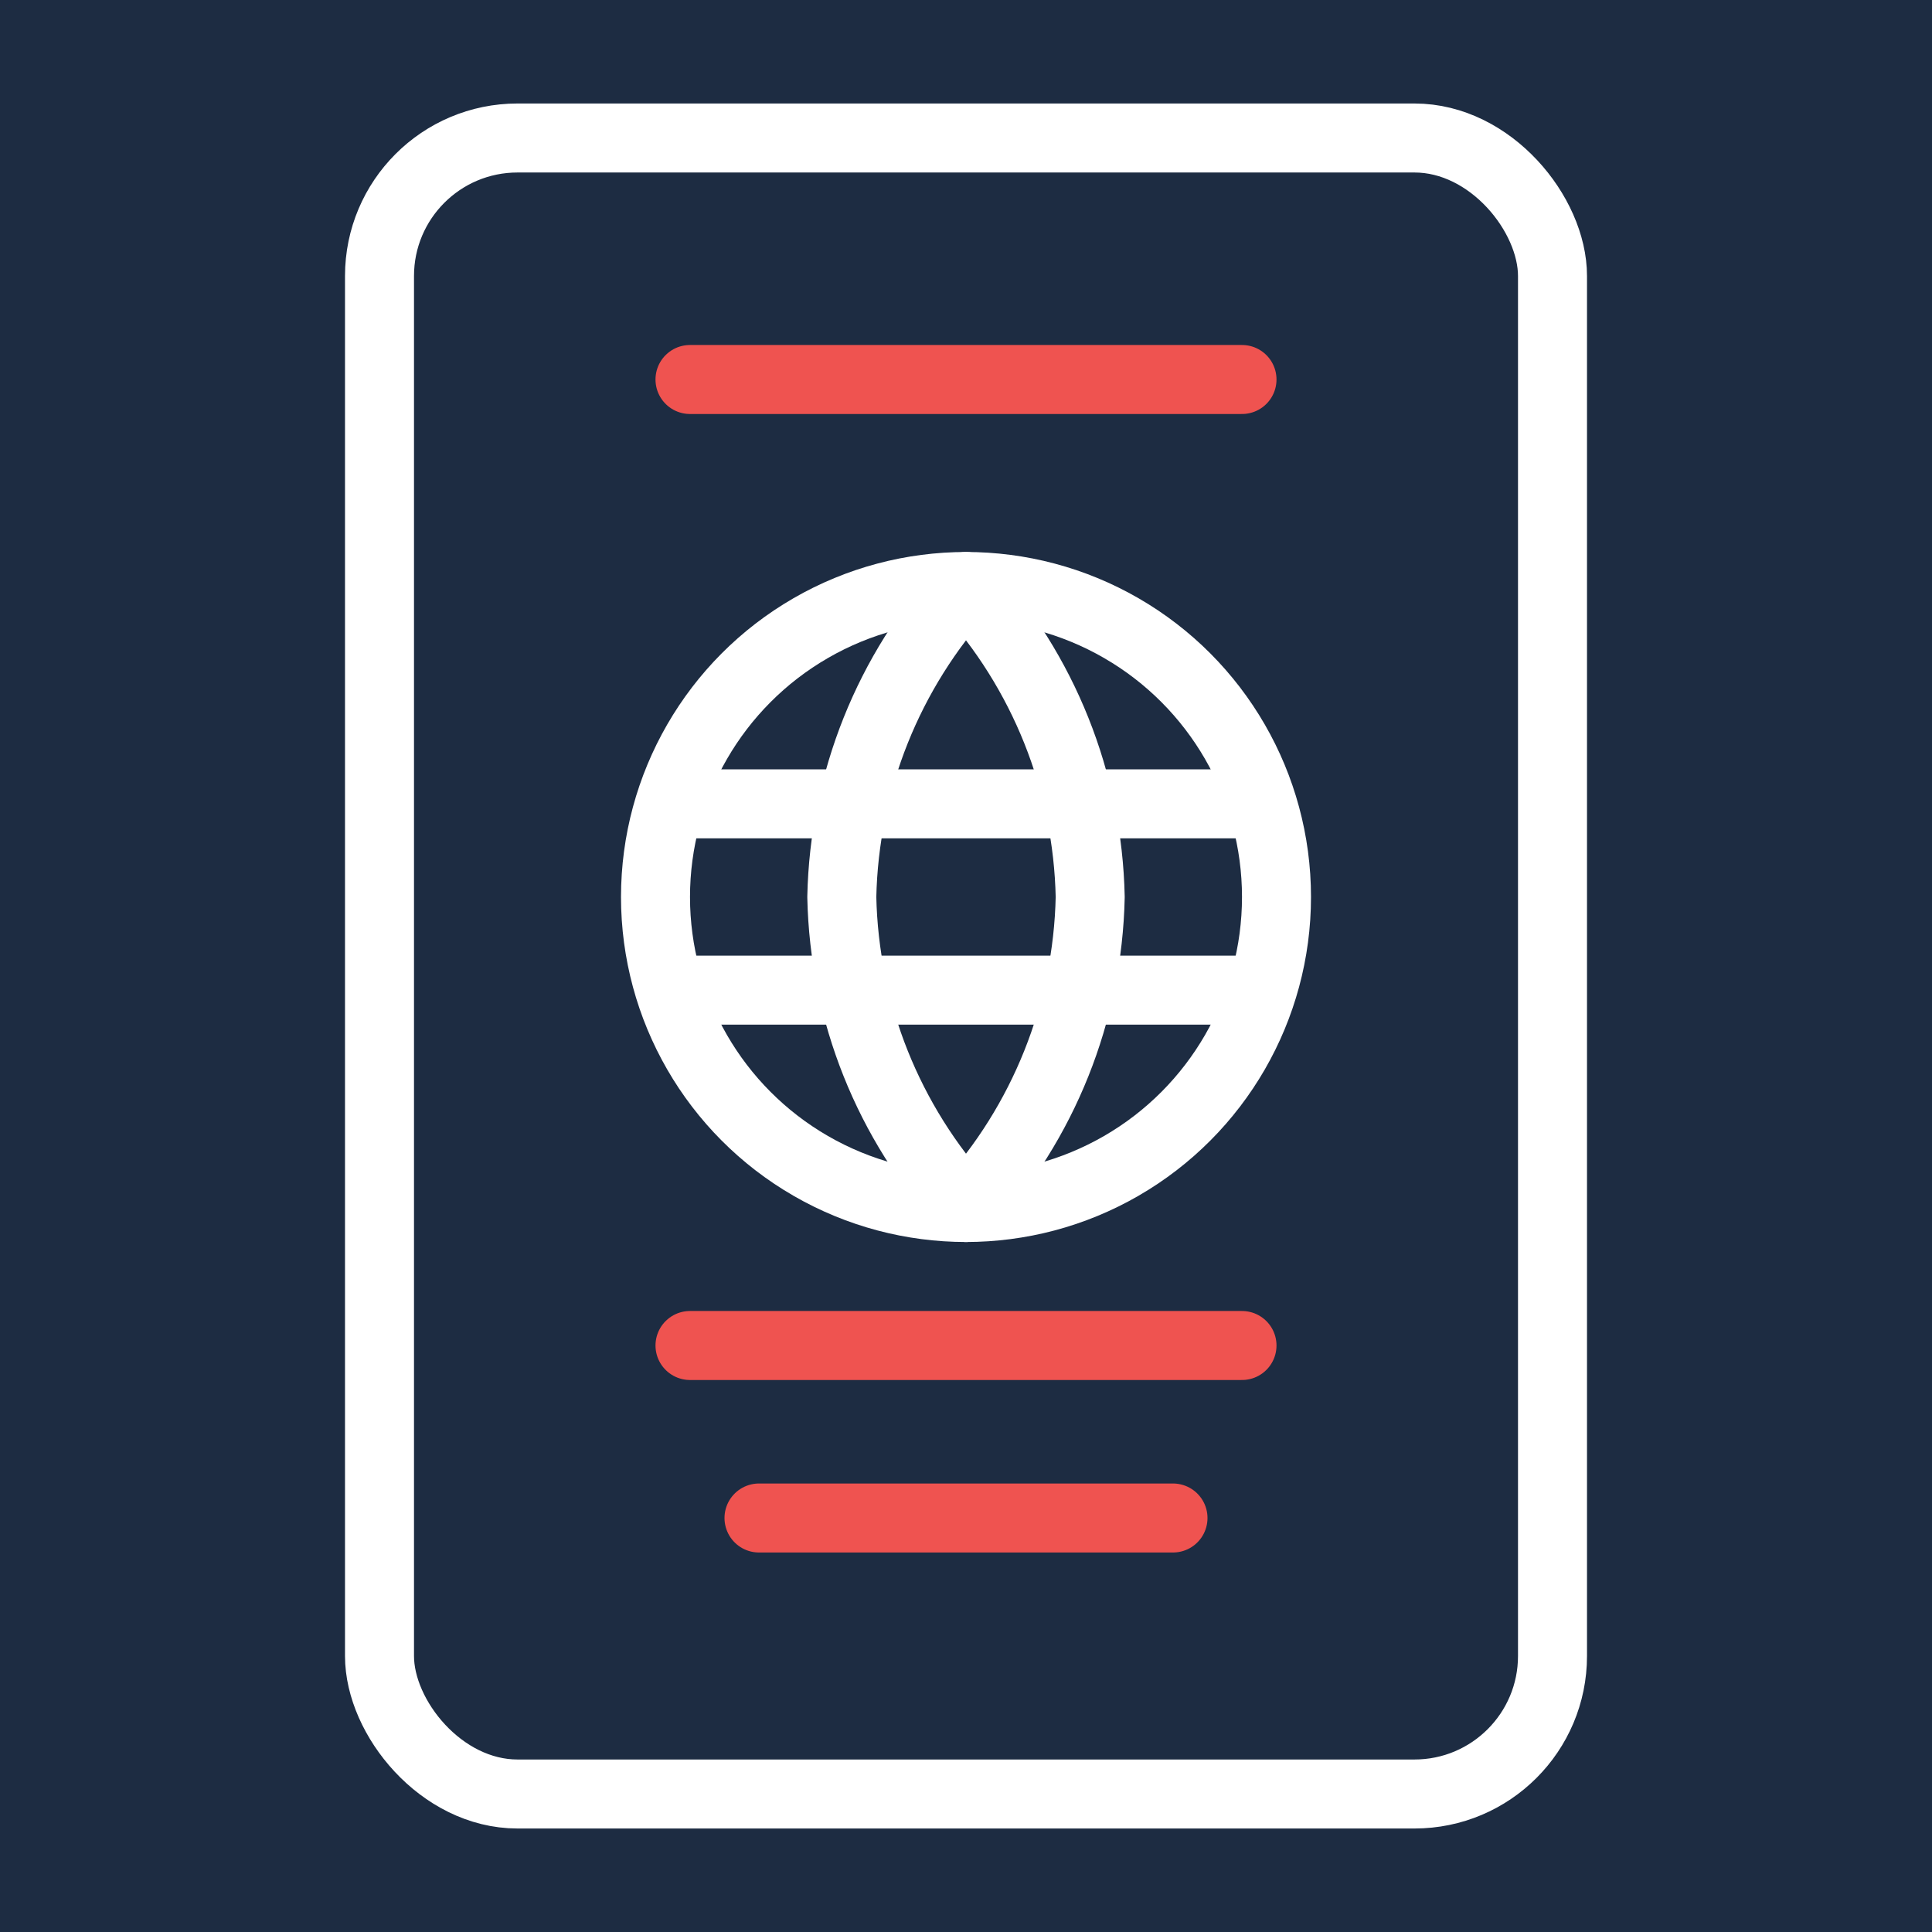
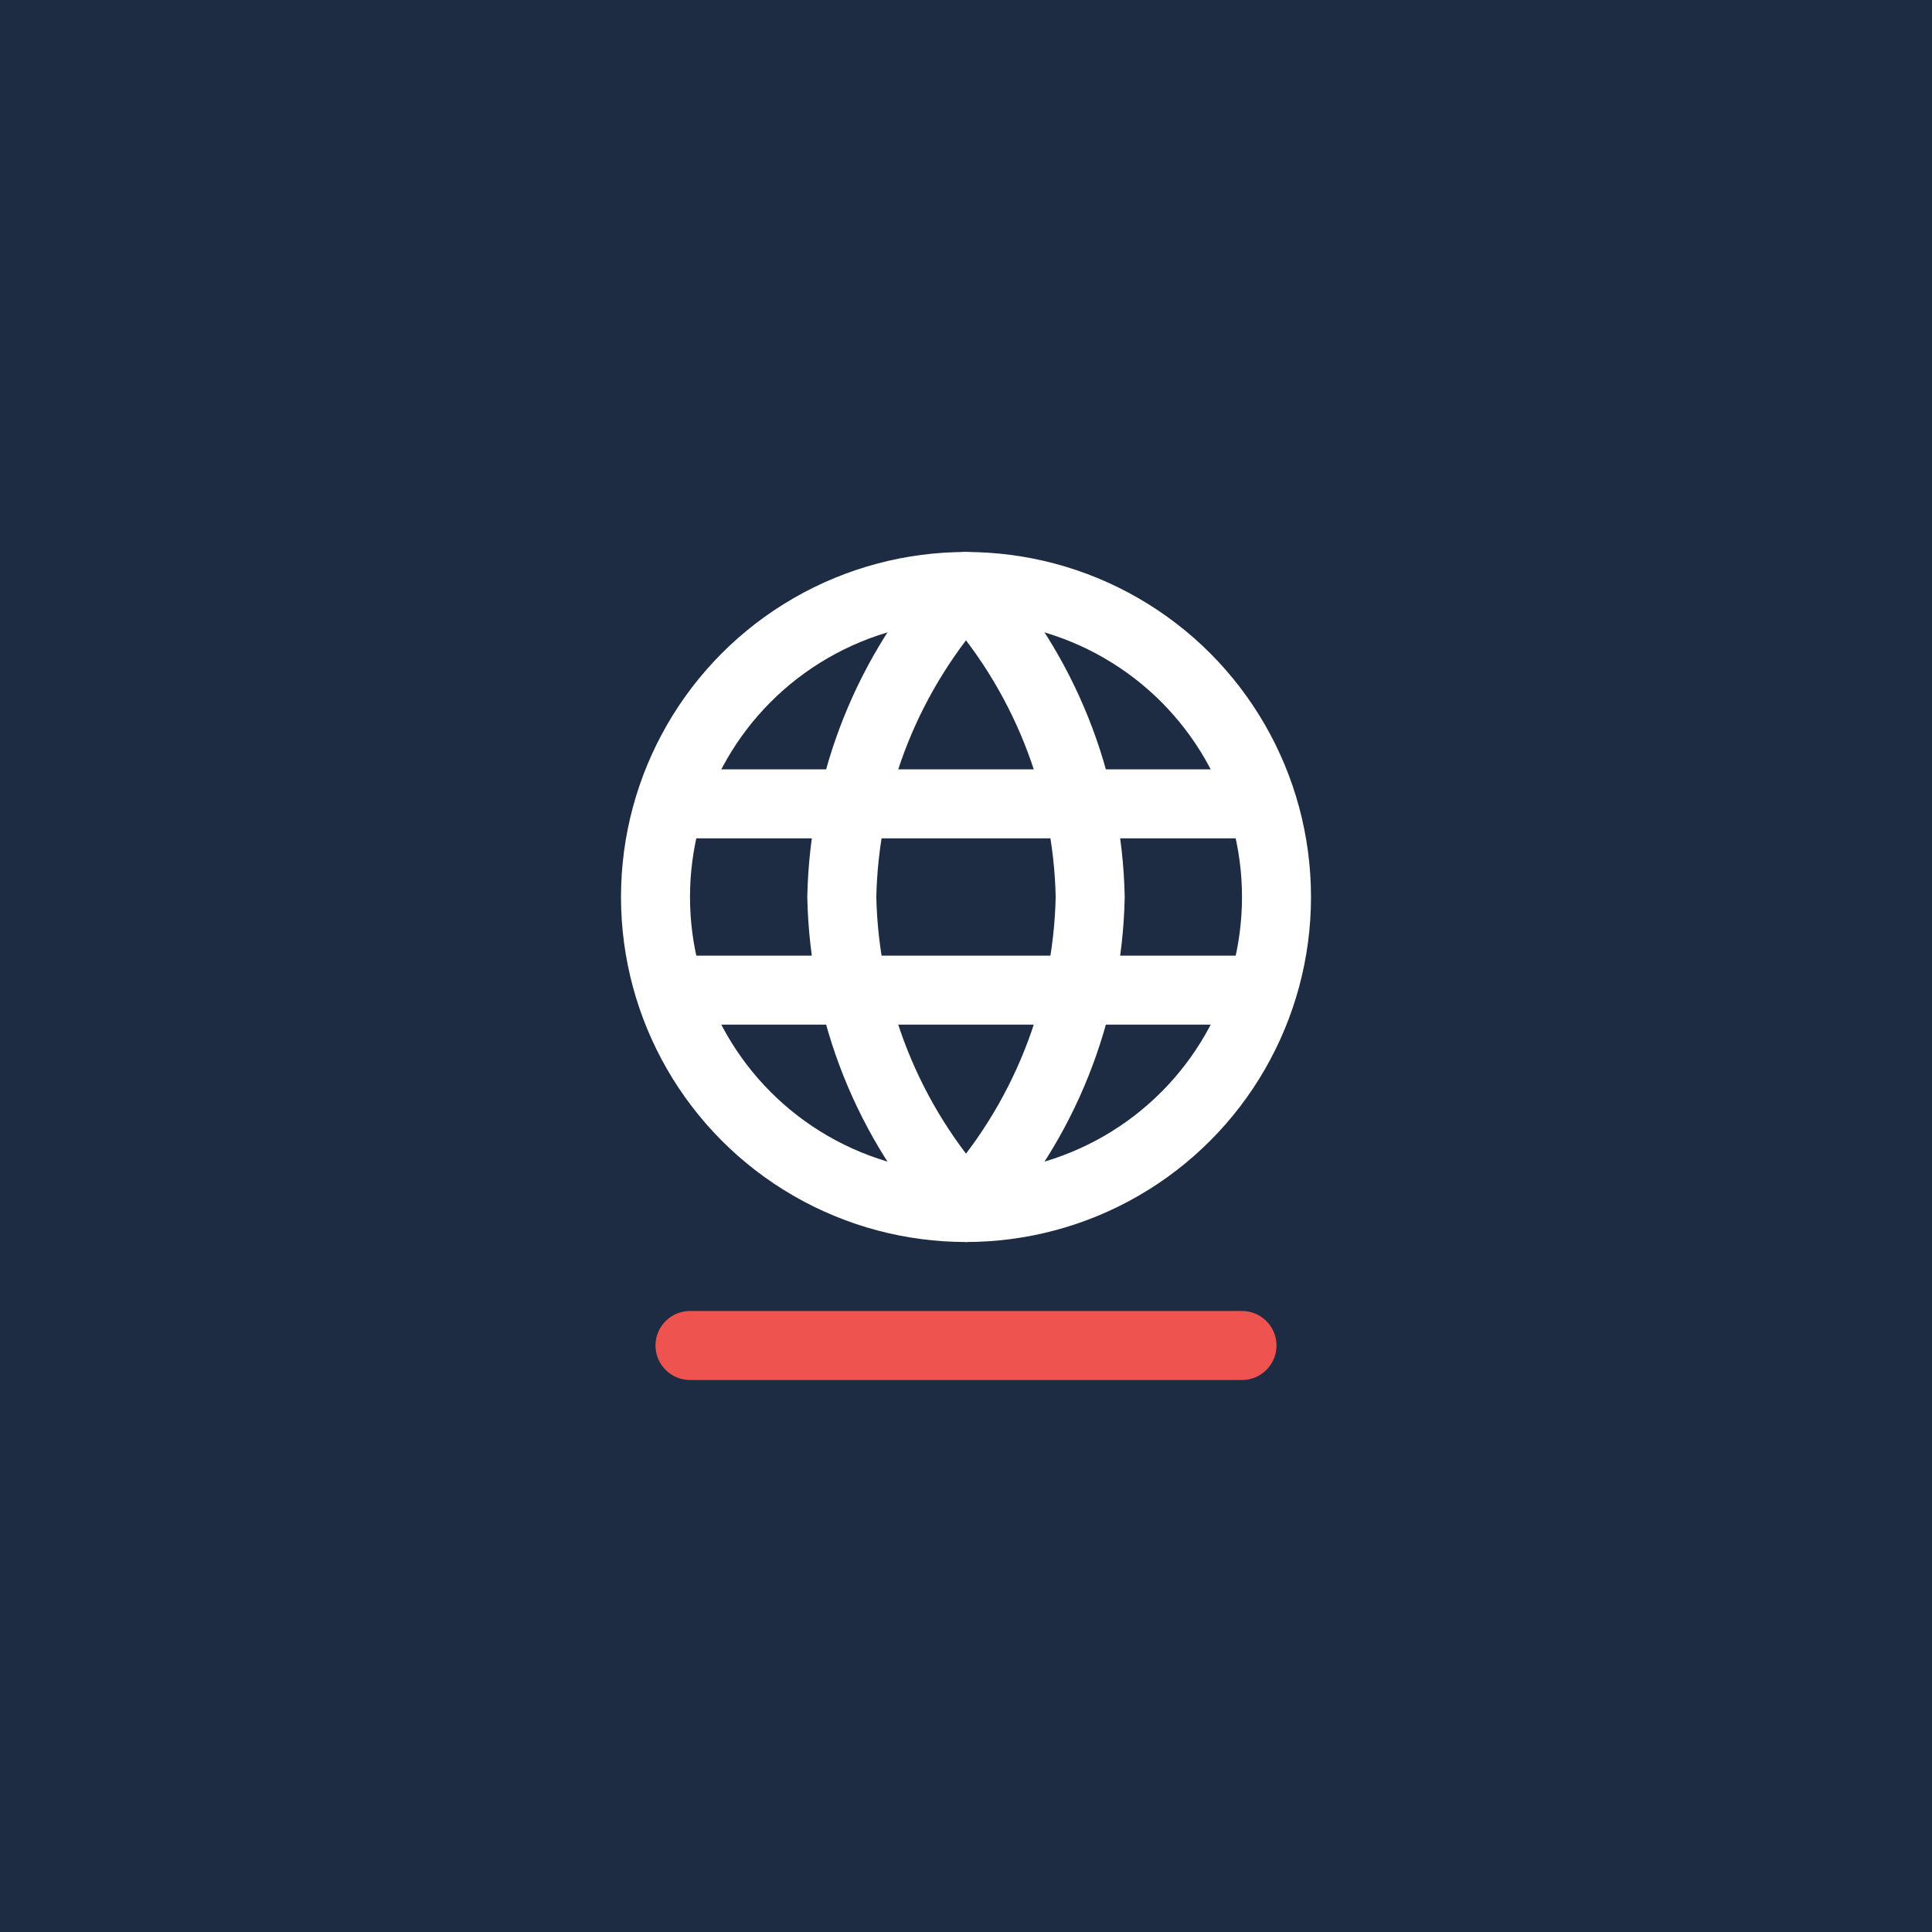
<svg xmlns="http://www.w3.org/2000/svg" width="56" height="56" viewBox="0 0 56 56" fill="none">
  <g id="Passport">
    <rect id="Rectangle" width="56" height="56" fill="#1D2C42" />
    <g id="Group 16">
-       <rect id="Rectangle_2" x="11" y="4" width="34" height="48" rx="4" stroke="white" stroke-width="2" />
-       <path id="Line 4" d="M20 11H36" stroke="#EF5350" stroke-width="2" stroke-linecap="round" />
      <path id="Line 4 Copy" d="M20 39H36" stroke="#EF5350" stroke-width="2" stroke-linecap="round" />
-       <path id="Line 4 Copy 2" d="M22 44H34" stroke="#EF5350" stroke-width="2" stroke-linecap="round" />
      <g id="Group 15">
        <path id="Shape" d="M19.9 23.3H36.1" stroke="white" stroke-width="2" stroke-linecap="round" stroke-linejoin="round" />
        <path id="Shape Copy 2" d="M19.9 28.7H36.1" stroke="white" stroke-width="2" stroke-linecap="round" stroke-linejoin="round" />
        <path id="Shape_2" fill-rule="evenodd" clip-rule="evenodd" d="M28 17C30.251 19.465 31.53 22.663 31.6 26C31.53 29.337 30.251 32.535 28 35C25.749 32.535 24.47 29.337 24.4 26C24.47 22.663 25.749 19.465 28 17V17Z" stroke="white" stroke-width="2" stroke-linecap="round" stroke-linejoin="round" />
        <circle id="Oval" cx="28" cy="26" r="9" stroke="white" stroke-width="2" stroke-linecap="round" stroke-linejoin="round" />
      </g>
    </g>
  </g>
</svg>